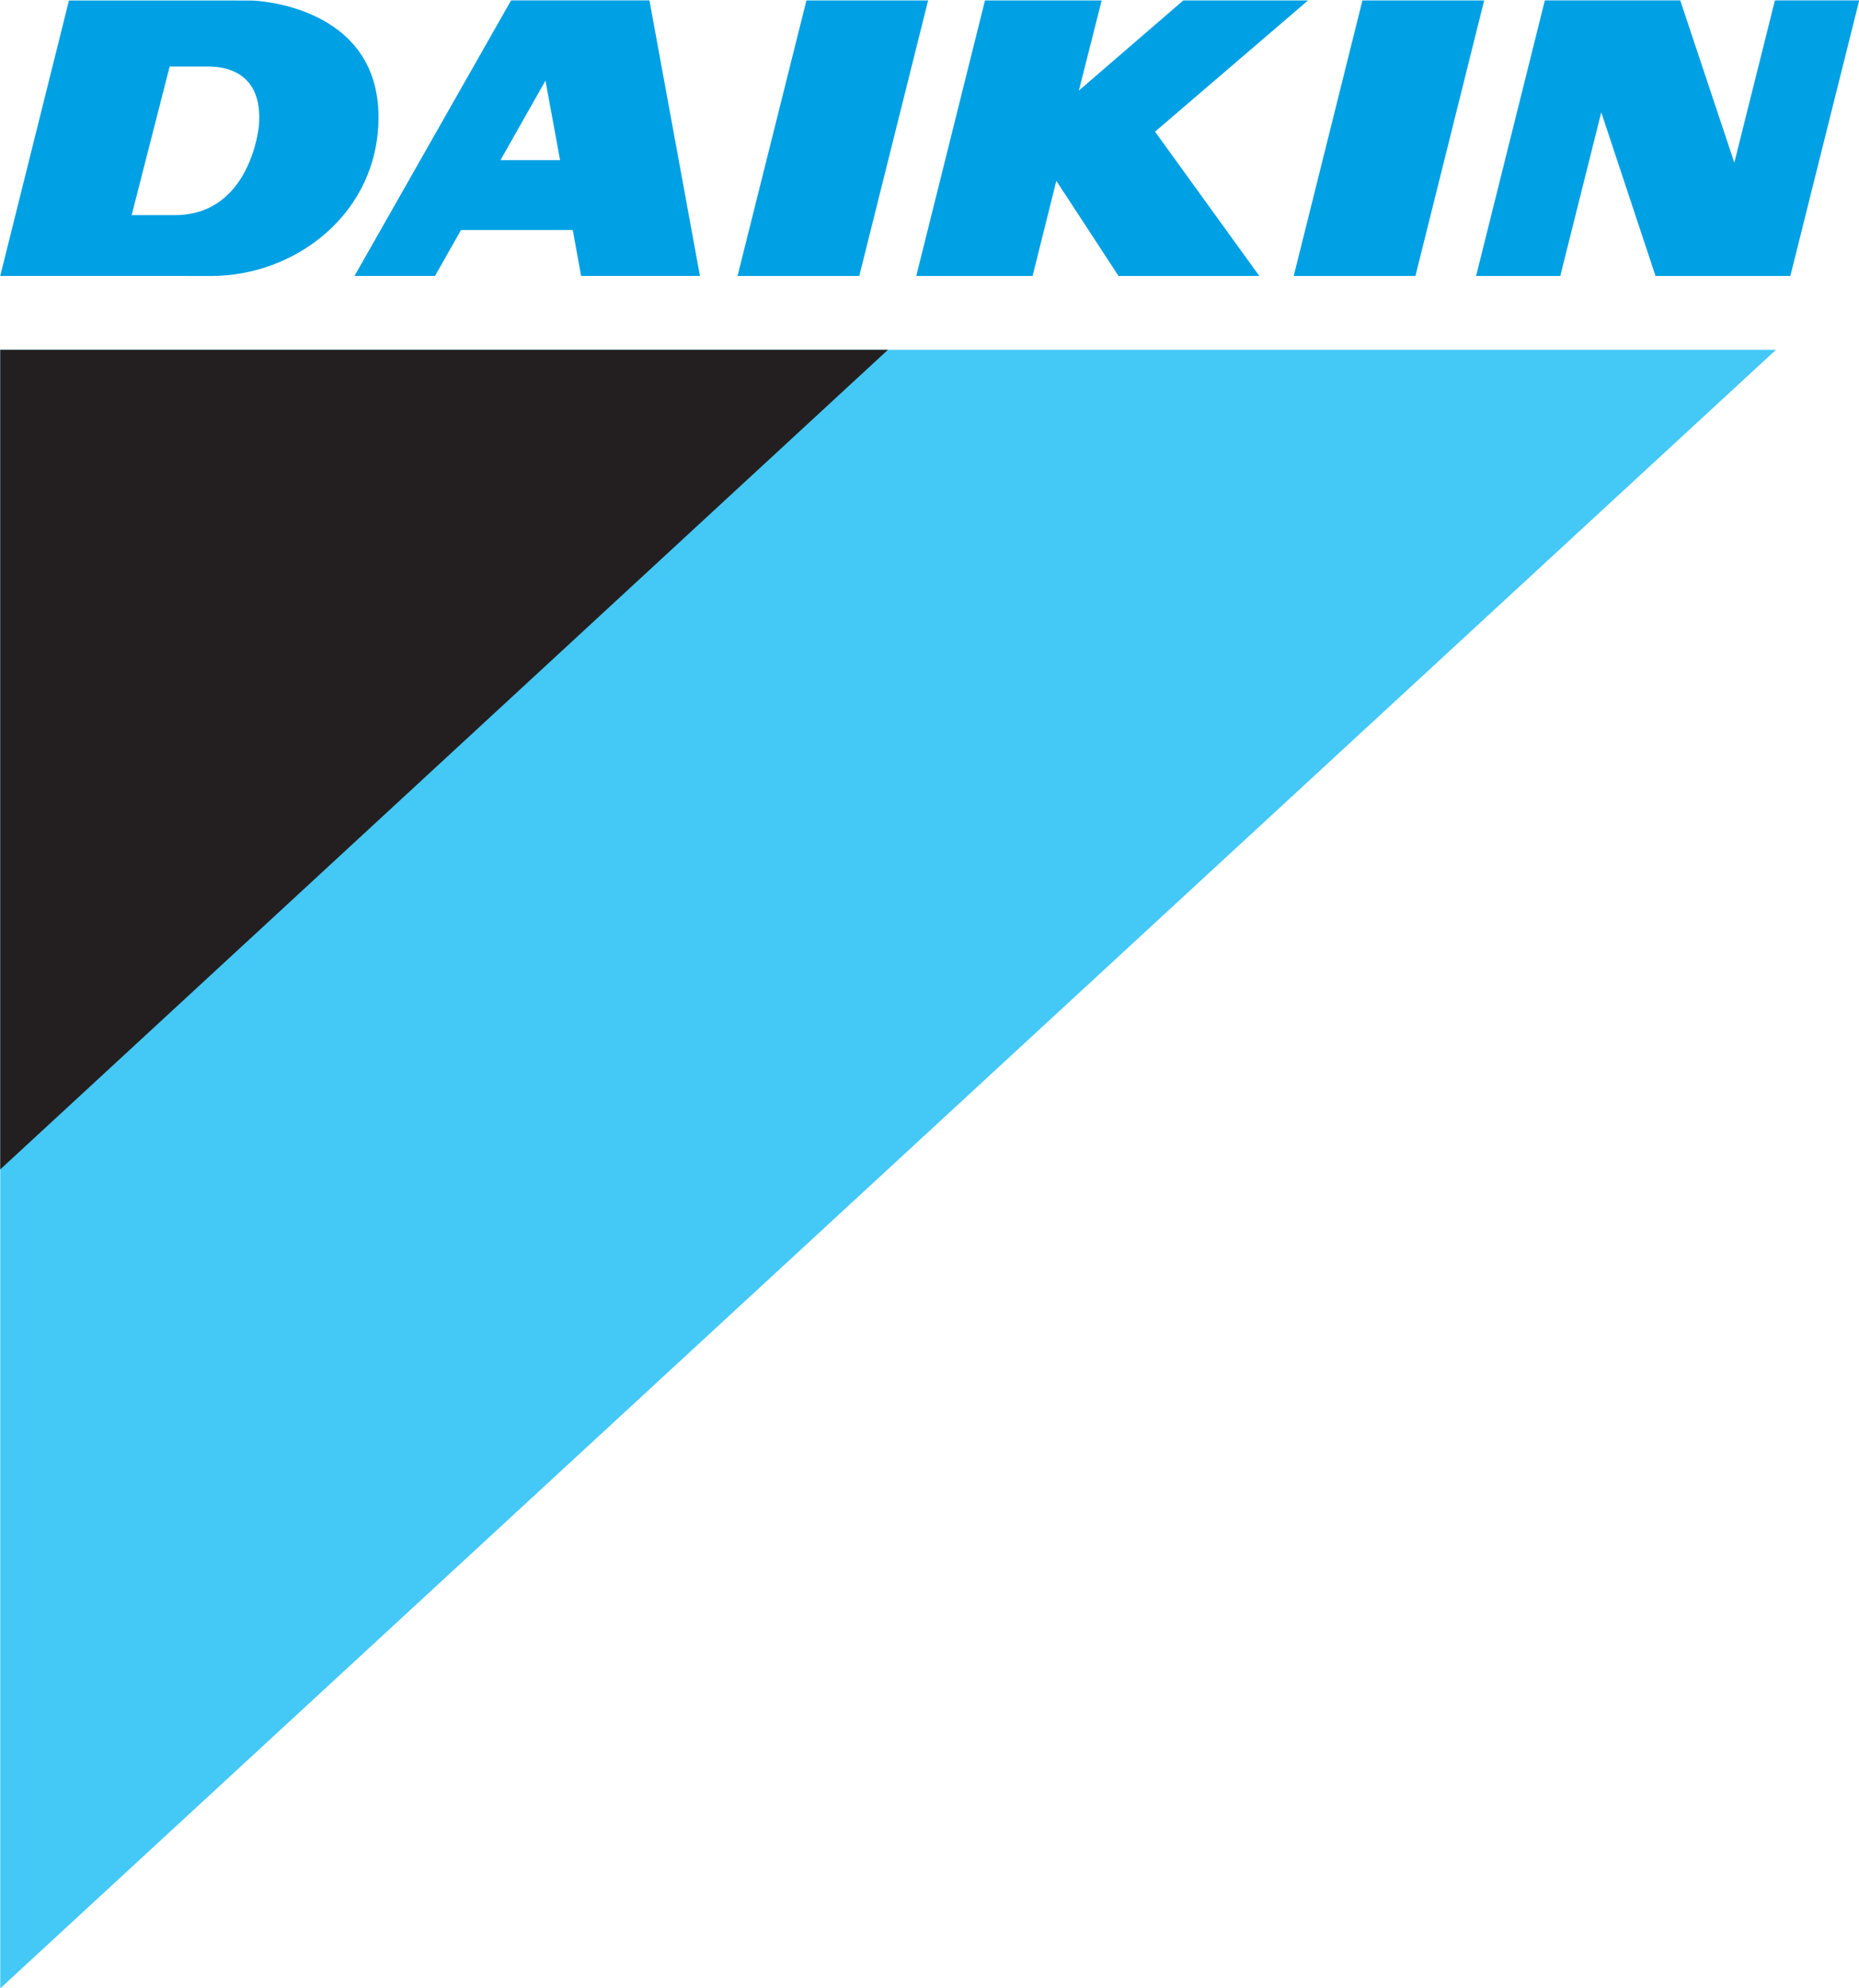
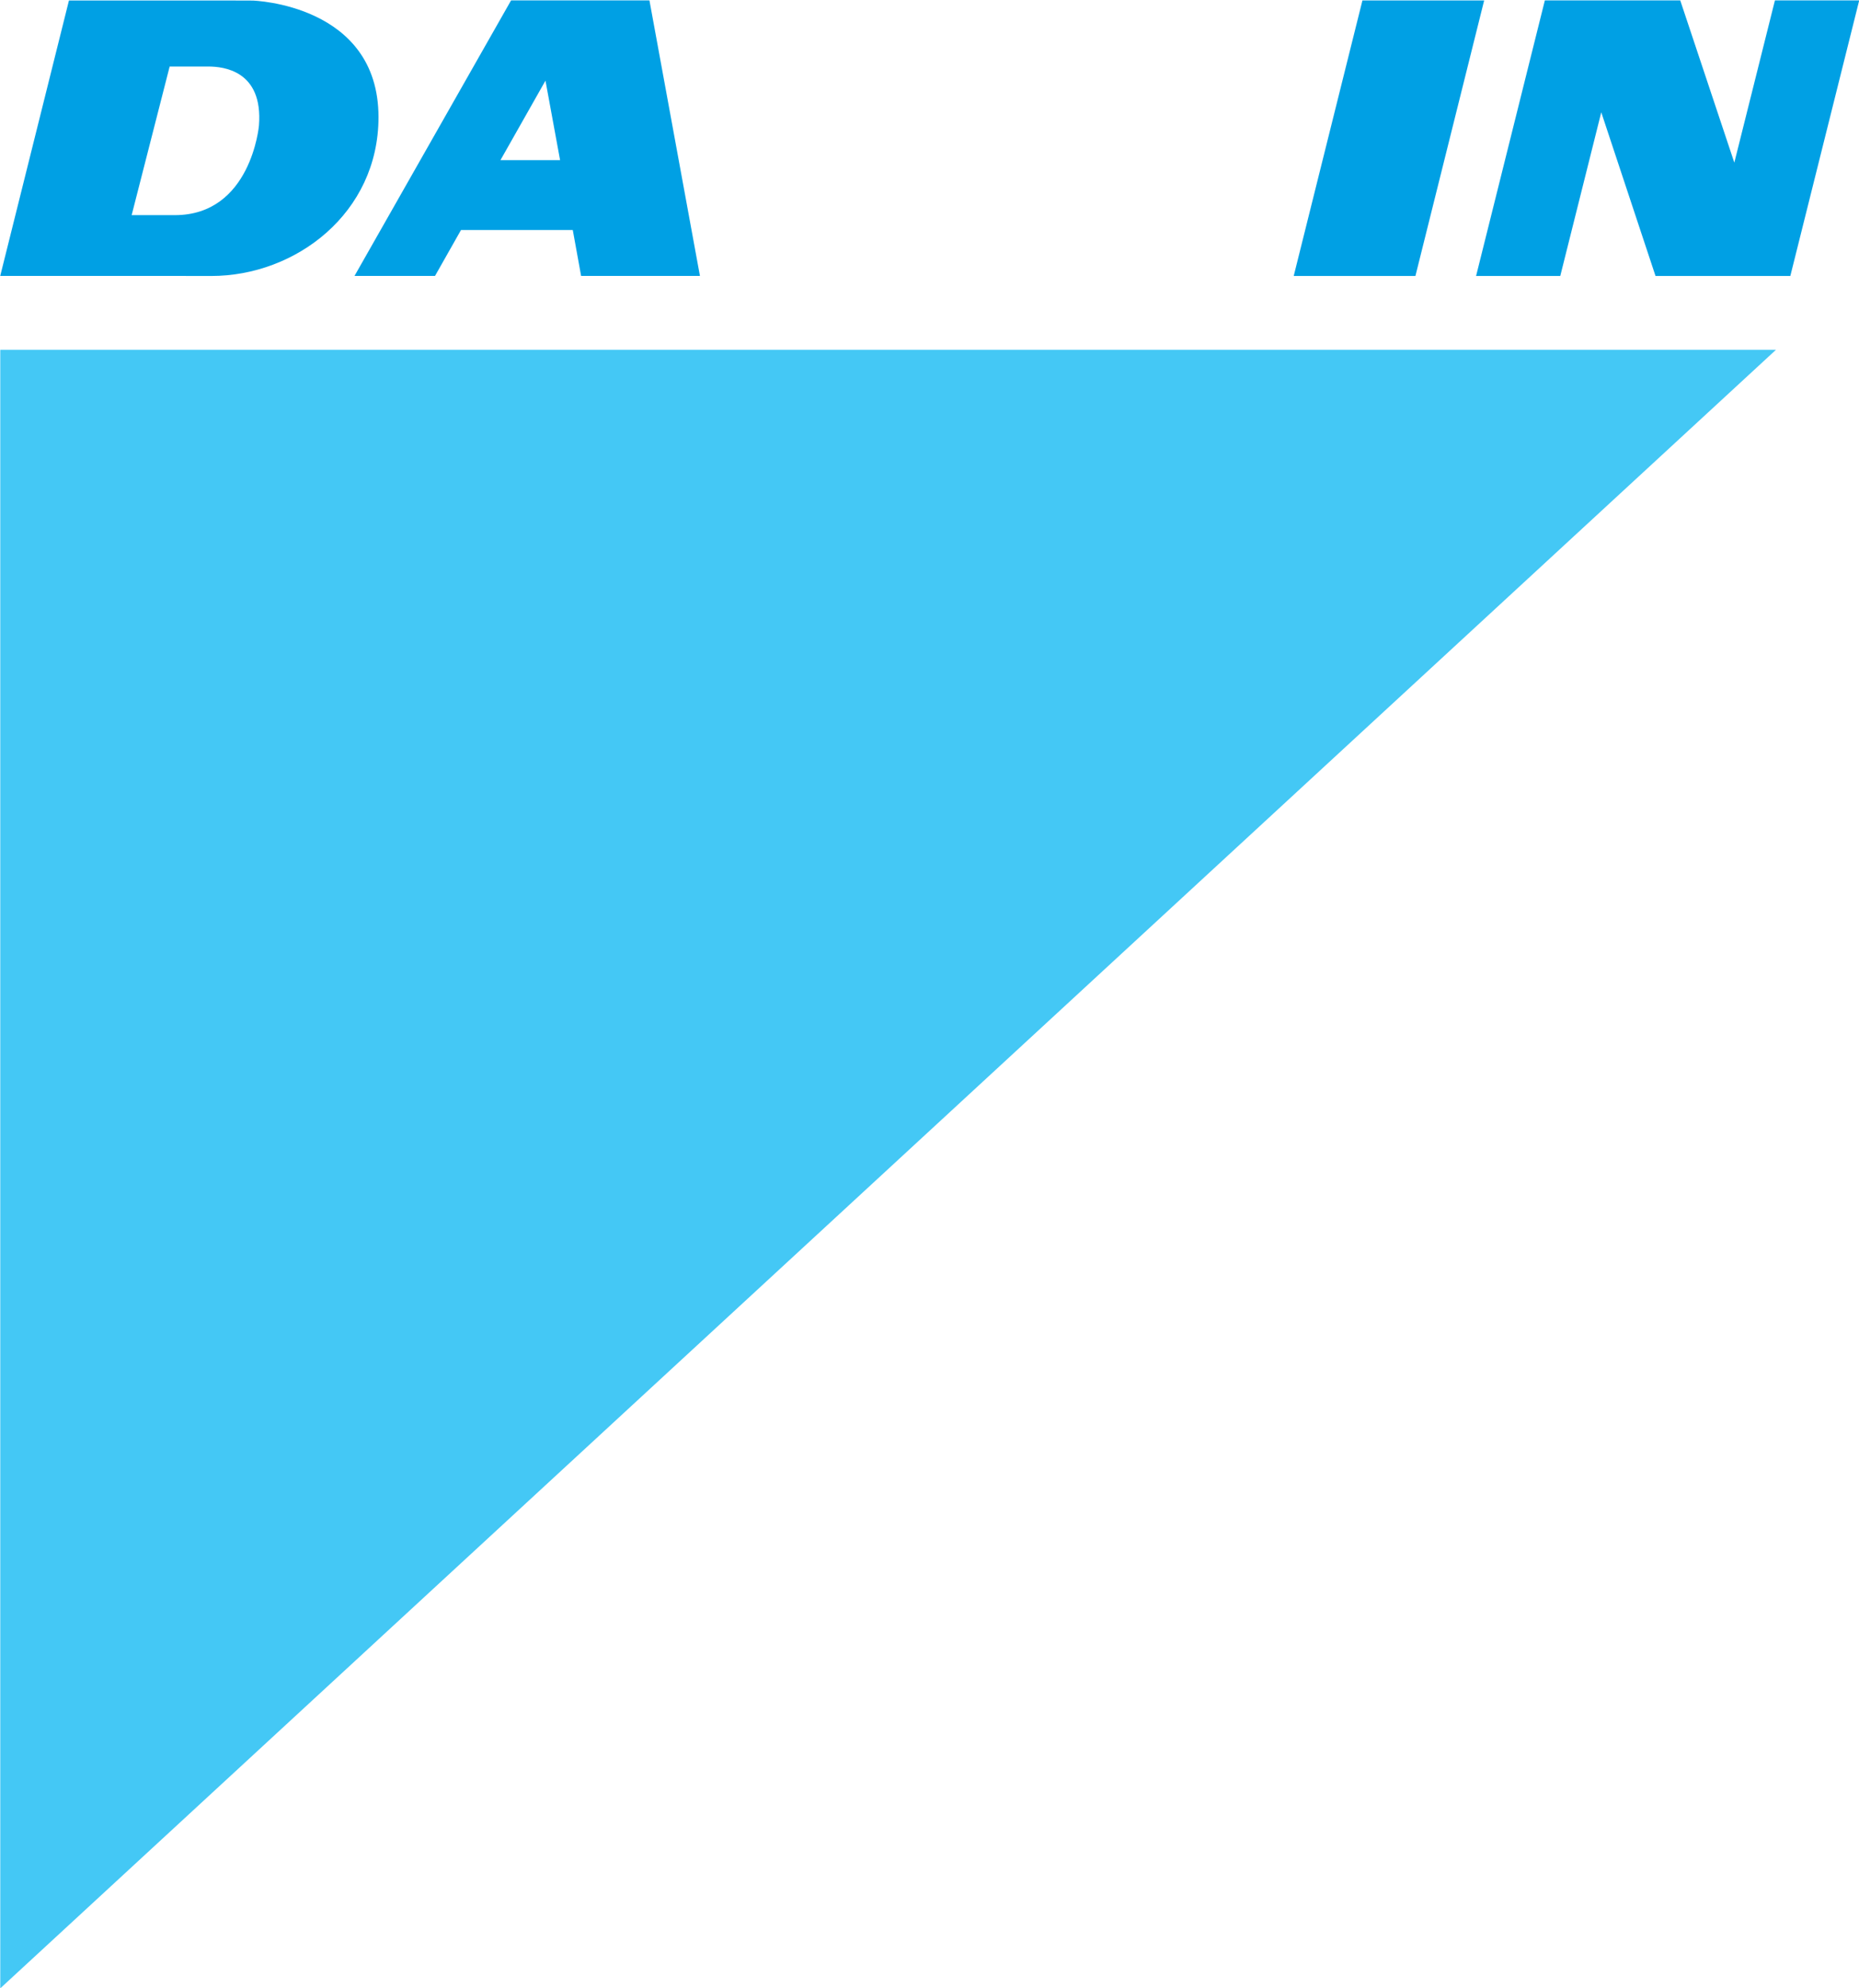
<svg xmlns="http://www.w3.org/2000/svg" version="1.1" id="svg53084" x="0px" y="0px" viewBox="0 0 295.456 315.918" style="enable-background:new 0 0 295.456 315.918;" xml:space="preserve">
  <style type="text/css">
	.st0{fill:#44C8F5;}
	.st1{fill:#231F20;}
	.st2{fill:#00A0E4;}
</style>
  <g>
    <g id="g53028" transform="matrix(1.812,0,0,-1.812,462.236,762.77)">
      <path id="path53030" class="st0" d="M-99.325,390.279h-155.748V246.587L-99.325,390.279" />
    </g>
    <g id="g53032" transform="matrix(1.812,0,0,-1.812,428.295,762.77)">
-       <path id="path53034" class="st1" d="M-158.483,390.279h-77.863v-71.879L-158.483,390.279" />
-     </g>
+       </g>
  </g>
  <g>
    <g id="g53036" transform="matrix(1.812,0,0,-1.812,557.01,776.361)">
-       <path id="path53038" class="st2" d="M-236.667,428.417l-6.044-24.163h10.678l6.039,24.163H-236.667" />
-     </g>
+       </g>
    <g id="g53040" transform="matrix(1.812,0,0,-1.812,521.26,796.891)">
      <path id="path53042" class="st2" d="M-241.326,425.742h-2.449l3.948,6.971l1.281-6.971H-241.326z M-242.845,439.749    l-13.733-24.162h7.062l2.28,4.027h9.804l0.731-4.027h10.423l-4.43,24.162H-242.845" />
    </g>
    <g id="g53044" transform="matrix(1.812,0,0,-1.812,628.495,776.361)">
      <path id="path53046" class="st2" d="M-227.351,428.417l-6.027-24.163h10.675l6.029,24.163H-227.351" />
    </g>
    <g id="g53048" transform="matrix(1.812,0,0,-1.812,621.5,776.361)">
-       <path id="path53050" class="st2" d="M-228.262,428.417h-10.941l-9.159-7.904l1.999,7.904h-10.234l-6.028-24.163h10.202    l2.084,8.342l5.455-8.342h12.349l-9.146,12.655L-228.262,428.417" />
-     </g>
+       </g>
    <g id="g53052" transform="matrix(1.812,0,0,-1.812,486.619,792.459)">
      <path id="path53054" class="st2" d="M-245.841,426.32c0,0-0.694-7.848-7.381-7.848h-3.784l3.333,13.033h3.434    C-249.01,431.497-245.454,431.178-245.841,426.32z M-246.382,437.289l-2.762,0.009h-13.361l-6.028-24.154h13.267    l5.249-0.007c7.39,0,14.662,5.501,14.662,13.927C-235.354,436.978-246.382,437.289-246.382,437.289" />
    </g>
    <g id="g53056" transform="matrix(1.812,0,0,-1.812,681.529,776.356)">
      <path id="path53058" class="st2" d="M-220.439,428.418l-3.561-14.228l-4.744,14.228h-11.875l-6.032-24.167h7.384    l3.596,14.353l4.759-14.353h11.824l6.041,24.167H-220.439" />
    </g>
  </g>
</svg>